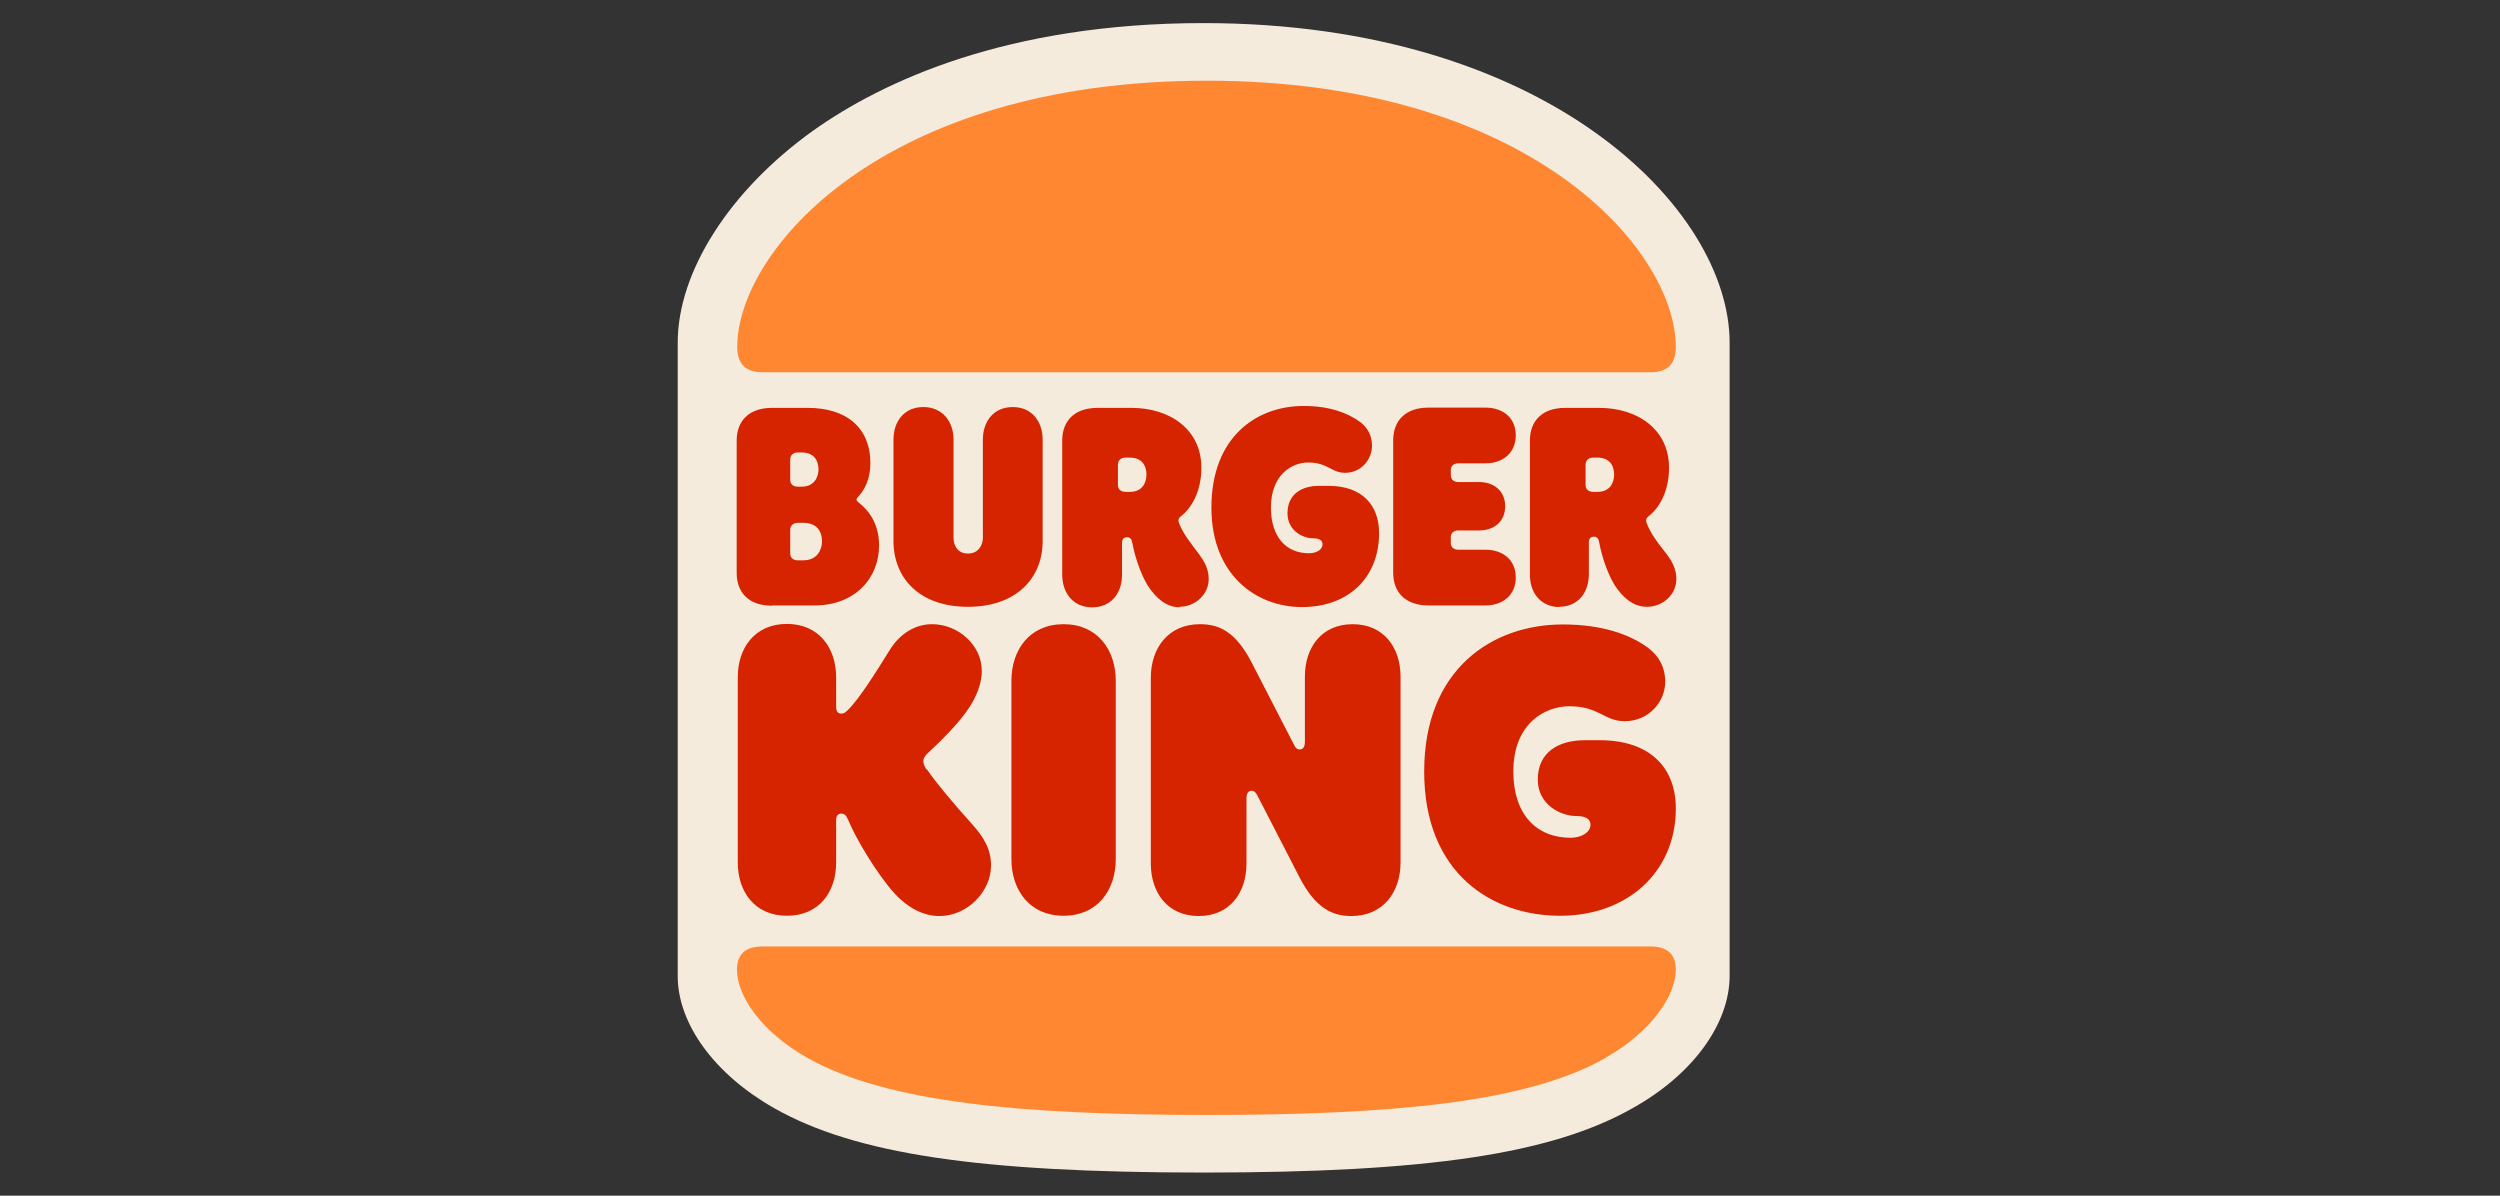
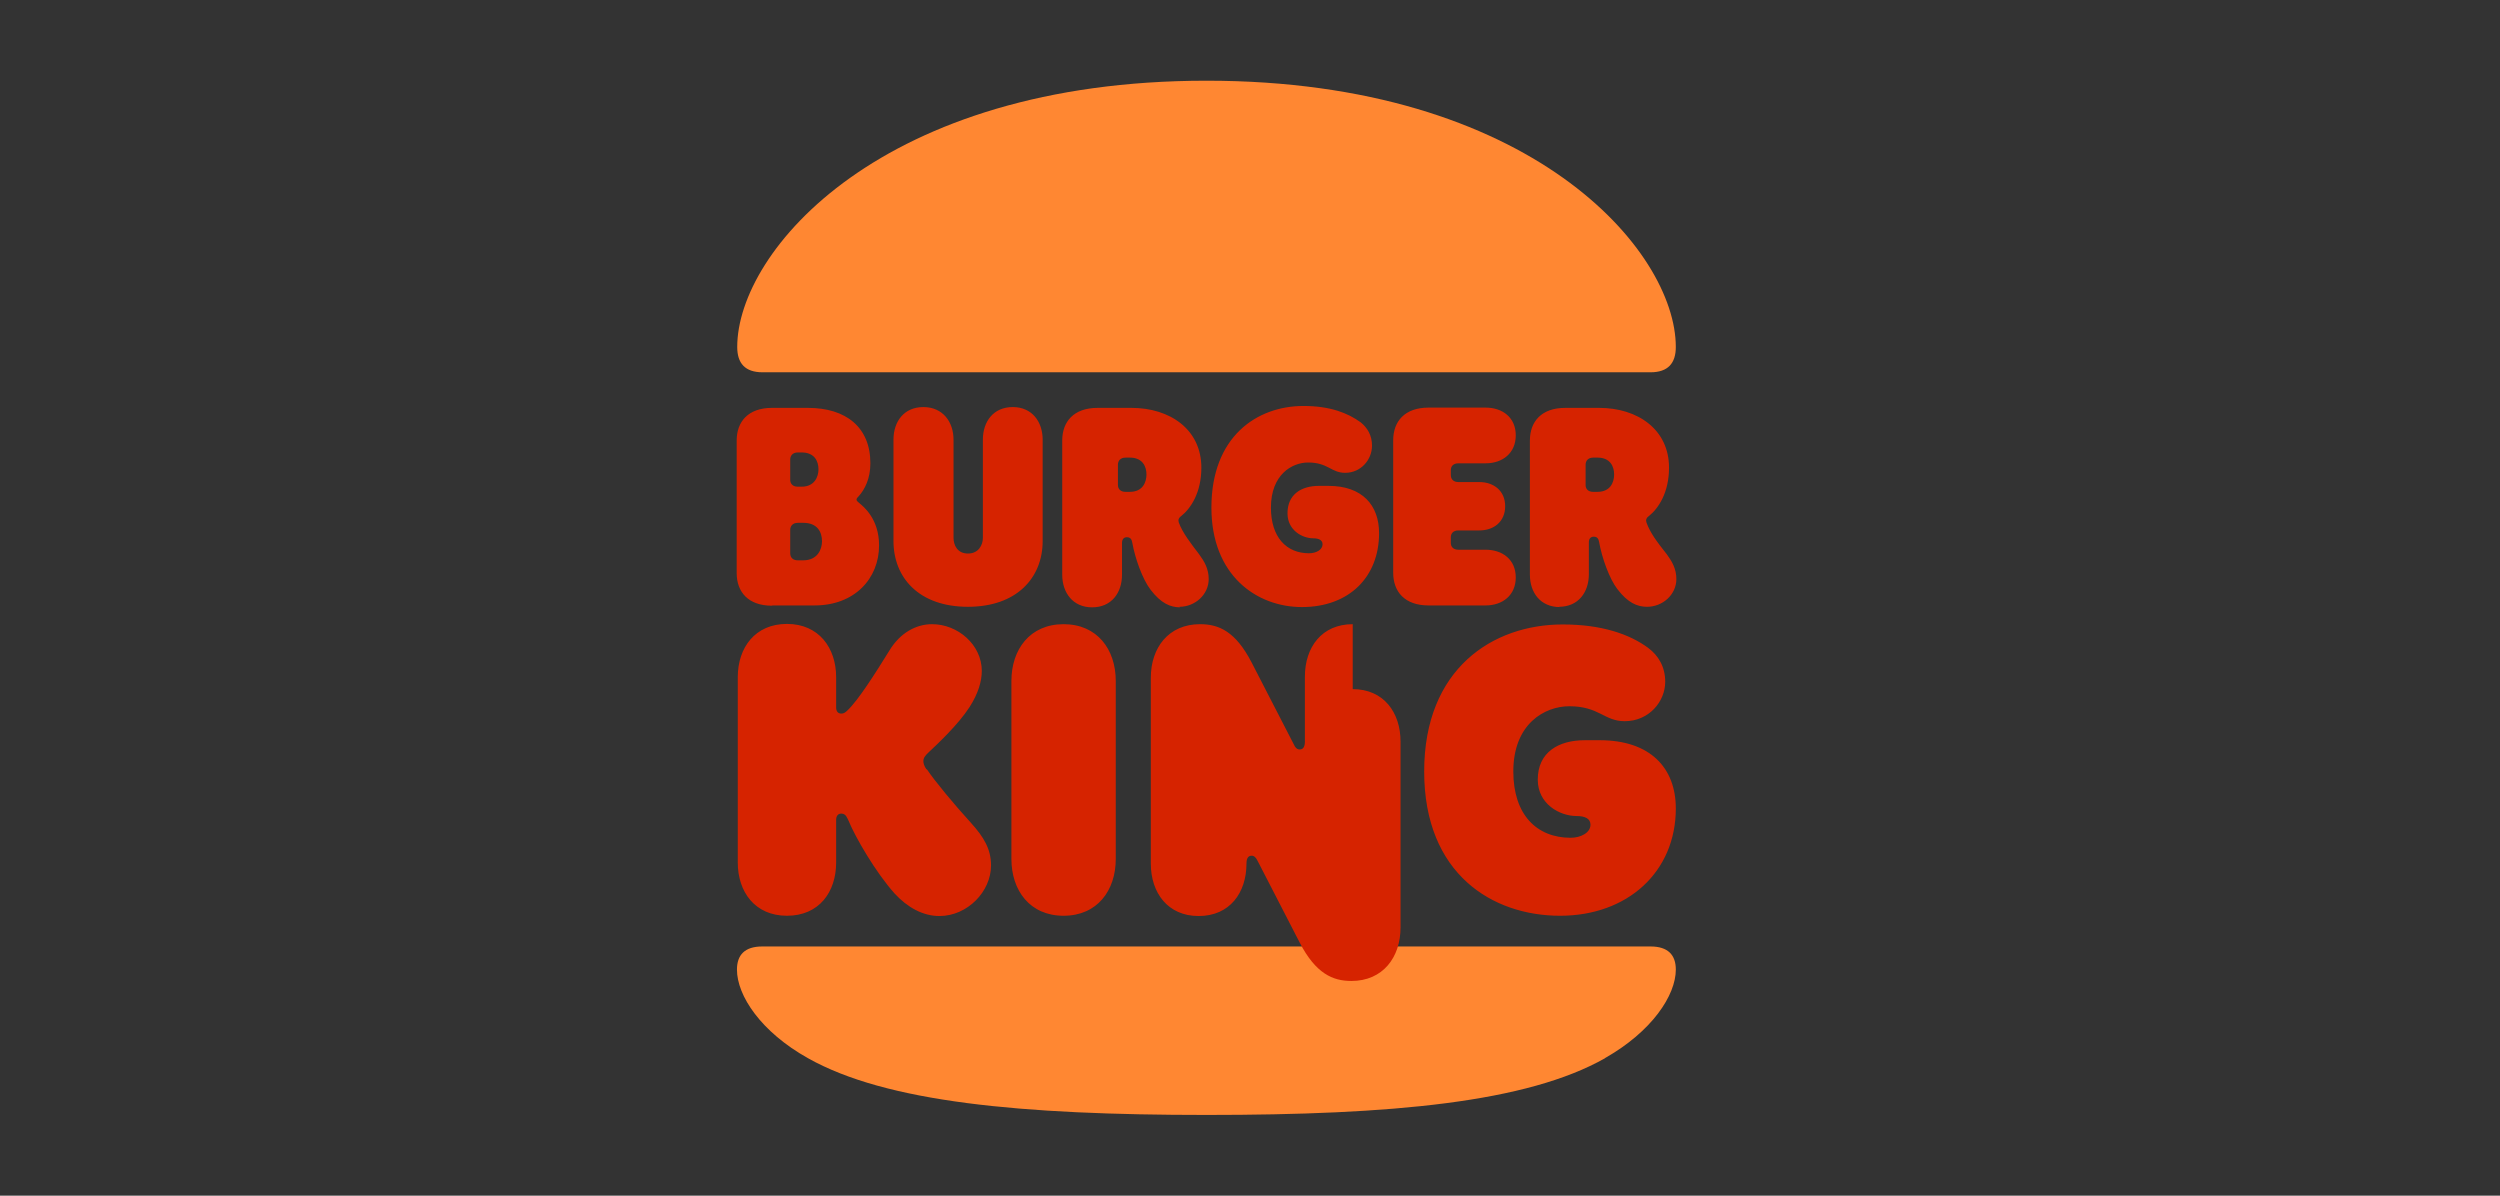
<svg xmlns="http://www.w3.org/2000/svg" id="a" viewBox="0 0 92 44">
  <rect x="0" y="0" width="92" height="44" fill="#333333" stroke="none" />
-   <path d="M44.3,43.15c-8.26,0-12.83-.68-15.81-2.37-2.19-1.24-3.55-3.1-3.55-4.86V12.61c0-2.62,1.92-5.61,4.98-7.8,2.55-1.81,7.12-3.96,14.37-3.96,12.64,0,19.36,6.83,19.36,11.76v23.3c0,1.77-1.36,3.64-3.57,4.87-2.96,1.68-7.53,2.37-15.79,2.37" style="fill:#f5ebdc; stroke-width:0px;" />
  <path d="M59.07,38.94c-2.88,1.63-7.83,2.09-14.67,2.09s-11.79-.47-14.67-2.09c-1.73-.97-2.61-2.3-2.61-3.26,0-.54.29-.85.93-.85h32.69c.64,0,.93.31.93.85,0,.95-.88,2.28-2.61,3.26h0M60.74,13.7H28.06c-.64,0-.93-.33-.93-.93,0-3.54,5.33-9.8,17.27-9.8s17.27,6.25,17.27,9.8c0,.6-.29.93-.93.93h0" style="fill:#ff8732; stroke-width:0px;" />
-   <path d="M34.09,28.31c-.1-.15-.11-.25-.11-.3,0-.12.07-.21.2-.33.31-.29,1.08-1.01,1.5-1.66.32-.5.45-.95.45-1.33,0-.96-.88-1.72-1.83-1.72-.61,0-1.19.34-1.57.97-.52.84-1.14,1.82-1.54,2.2-.1.1-.16.12-.23.12-.13,0-.19-.09-.19-.23v-1.11c0-1.08-.64-1.96-1.81-1.96s-1.81.87-1.81,1.96v6.82c0,1.08.63,1.96,1.81,1.96s1.81-.87,1.81-1.96v-1.57c0-.13.06-.23.19-.23.18,0,.22.18.27.27.25.61,1,1.9,1.69,2.67.47.51,1.04.83,1.65.83,1.03,0,1.9-.9,1.9-1.86,0-.6-.26-1.04-.74-1.57-.62-.68-1.35-1.56-1.62-1.97h0M47.91,22.34c1.74,0,2.84-1.11,2.84-2.72,0-1.03-.62-1.74-1.86-1.74h-.35c-.65,0-1.16.31-1.16,1.01,0,.62.54.92.95.92.21,0,.34.07.34.22,0,.2-.23.33-.5.33-.83,0-1.4-.59-1.4-1.68,0-1.22.78-1.66,1.37-1.66.73,0,.85.38,1.36.38.59,0,.99-.49.99-1,0-.38-.17-.66-.42-.86-.47-.34-1.12-.6-2.1-.6-1.72,0-3.39,1.13-3.39,3.74,0,2.5,1.67,3.66,3.33,3.66h0M28.42,22.28h1.56c1.47,0,2.37-.99,2.37-2.21,0-.99-.59-1.44-.72-1.55-.05-.04-.11-.09-.11-.13,0-.05.03-.08.09-.14.21-.24.42-.63.42-1.2,0-1.33-.9-2.04-2.3-2.04h-1.32c-.88,0-1.3.51-1.3,1.2v4.88c0,.69.42,1.2,1.3,1.2h0M29.08,16.91c0-.14.09-.26.28-.26h.14c.48,0,.62.33.62.62,0,.27-.14.64-.62.64h-.14c-.19,0-.28-.11-.28-.25v-.75h0M29.08,19.5c0-.14.09-.26.28-.26h.2c.53,0,.69.35.69.68,0,.29-.16.7-.69.7h-.2c-.19,0-.28-.11-.28-.26v-.86M57.37,22.33c.71,0,1.1-.53,1.1-1.2v-1.17c0-.14.07-.21.18-.21.13,0,.18.08.2.21.1.56.37,1.33.67,1.72.38.5.73.65,1.09.65.58,0,1.08-.45,1.08-1.02,0-.38-.16-.65-.35-.91-.38-.48-.61-.79-.75-1.17-.03-.09-.01-.17.09-.24.34-.27.74-.85.74-1.78,0-1.41-1.16-2.2-2.57-2.2h-1.25c-.88,0-1.3.51-1.3,1.2v4.94c0,.66.39,1.19,1.1,1.19h0M58.35,17.1c0-.14.09-.26.28-.26h.16c.47,0,.61.33.61.62s-.14.64-.61.64h-.16c-.19,0-.28-.11-.28-.25v-.75h0M39.14,22.97c-1.24,0-1.92.93-1.92,2.09v6.55c0,1.16.68,2.09,1.92,2.09s1.92-.93,1.92-2.09v-6.55c0-1.16-.68-2.09-1.92-2.09M58.86,27.24h-.54c-.98,0-1.73.45-1.73,1.45,0,.91.82,1.34,1.43,1.34.3,0,.51.09.51.32,0,.29-.35.48-.73.48-1.25,0-2.11-.85-2.11-2.44,0-1.76,1.16-2.4,2.06-2.4,1.1,0,1.28.55,2.04.55.89,0,1.49-.72,1.49-1.45,0-.54-.24-.96-.63-1.25-.68-.5-1.7-.86-3.14-.86-2.58,0-5.1,1.63-5.1,5.41s2.52,5.31,5,5.31,4.26-1.61,4.26-3.95c0-1.48-.93-2.51-2.8-2.51M54.67,22.28c.62,0,1.11-.37,1.11-1.03s-.49-1.02-1.11-1.02h-1c-.19,0-.28-.11-.28-.25v-.21c0-.14.09-.25.28-.25h.77c.53,0,.95-.32.95-.89s-.42-.89-.95-.89h-.77c-.19,0-.28-.11-.28-.26v-.18c0-.14.09-.25.28-.25h1c.62,0,1.11-.37,1.11-1.03s-.49-1.02-1.11-1.02h-2.1c-.88,0-1.3.51-1.3,1.2v4.88c0,.69.42,1.2,1.3,1.2h2.1s0,0,0,0M35.62,22.33c1.8,0,2.75-1.07,2.75-2.42v-3.73c0-.66-.39-1.2-1.1-1.2s-1.1.53-1.1,1.2v3.61c0,.27-.16.58-.55.58s-.53-.31-.53-.58v-3.61c0-.66-.4-1.2-1.11-1.2s-1.1.53-1.1,1.2v3.73c0,1.35.94,2.42,2.74,2.42h0M43.4,22.33c.58,0,1.08-.45,1.08-1.02,0-.38-.16-.65-.35-.91-.32-.42-.61-.79-.75-1.17-.03-.09-.01-.17.09-.24.34-.27.74-.85.74-1.78,0-1.41-1.16-2.2-2.57-2.2h-1.25c-.88,0-1.3.51-1.3,1.2v4.94c0,.66.39,1.2,1.1,1.2s1.1-.53,1.1-1.2v-1.17c0-.14.07-.21.18-.21.13,0,.18.08.2.21.1.56.37,1.33.67,1.72.38.5.73.65,1.09.65h0M41.58,18.1h-.16c-.19,0-.28-.11-.28-.25v-.75c0-.14.09-.26.28-.26h.16c.47,0,.61.33.61.62s-.14.64-.61.64h0M49.78,22.97c-1.14,0-1.76.85-1.76,1.93v2.39c0,.2-.07.29-.19.29-.09,0-.16-.05-.23-.21l-1.54-2.99c-.59-1.14-1.2-1.41-1.9-1.41-1.16,0-1.81.87-1.81,1.97v6.84c0,1.07.62,1.93,1.76,1.93s1.76-.85,1.76-1.93v-2.39c0-.2.07-.29.19-.29.09,0,.16.06.23.21l1.54,2.99c.59,1.14,1.22,1.41,1.9,1.41,1.16,0,1.81-.87,1.81-1.97v-6.84c0-1.07-.62-1.93-1.76-1.93h0" style="fill:#d62300; stroke-width:0px;" />
+   <path d="M34.09,28.31c-.1-.15-.11-.25-.11-.3,0-.12.07-.21.2-.33.31-.29,1.08-1.01,1.5-1.66.32-.5.45-.95.45-1.33,0-.96-.88-1.72-1.83-1.72-.61,0-1.19.34-1.57.97-.52.84-1.14,1.82-1.54,2.2-.1.1-.16.12-.23.12-.13,0-.19-.09-.19-.23v-1.11c0-1.08-.64-1.96-1.81-1.96s-1.81.87-1.81,1.96v6.82c0,1.08.63,1.96,1.81,1.96s1.81-.87,1.81-1.96v-1.57c0-.13.06-.23.19-.23.18,0,.22.18.27.27.25.61,1,1.9,1.69,2.67.47.51,1.04.83,1.65.83,1.03,0,1.9-.9,1.9-1.86,0-.6-.26-1.04-.74-1.57-.62-.68-1.35-1.56-1.62-1.97h0M47.91,22.34c1.74,0,2.84-1.11,2.84-2.72,0-1.03-.62-1.74-1.86-1.74h-.35c-.65,0-1.16.31-1.16,1.01,0,.62.54.92.95.92.21,0,.34.07.34.22,0,.2-.23.33-.5.33-.83,0-1.4-.59-1.4-1.68,0-1.22.78-1.66,1.37-1.66.73,0,.85.38,1.36.38.59,0,.99-.49.99-1,0-.38-.17-.66-.42-.86-.47-.34-1.12-.6-2.1-.6-1.72,0-3.39,1.13-3.39,3.74,0,2.5,1.67,3.66,3.33,3.66h0M28.42,22.28h1.56c1.47,0,2.37-.99,2.37-2.21,0-.99-.59-1.44-.72-1.55-.05-.04-.11-.09-.11-.13,0-.05.03-.08.09-.14.21-.24.42-.63.42-1.2,0-1.33-.9-2.04-2.3-2.04h-1.32c-.88,0-1.3.51-1.3,1.2v4.88c0,.69.42,1.2,1.3,1.2h0M29.08,16.91c0-.14.09-.26.28-.26h.14c.48,0,.62.33.62.62,0,.27-.14.64-.62.64h-.14c-.19,0-.28-.11-.28-.25v-.75h0M29.08,19.5c0-.14.09-.26.28-.26h.2c.53,0,.69.35.69.68,0,.29-.16.7-.69.7h-.2c-.19,0-.28-.11-.28-.26v-.86M57.37,22.33c.71,0,1.1-.53,1.1-1.2v-1.17c0-.14.07-.21.18-.21.13,0,.18.08.2.21.1.56.37,1.33.67,1.72.38.5.73.65,1.09.65.58,0,1.08-.45,1.08-1.02,0-.38-.16-.65-.35-.91-.38-.48-.61-.79-.75-1.17-.03-.09-.01-.17.09-.24.34-.27.74-.85.74-1.78,0-1.41-1.16-2.2-2.57-2.2h-1.25c-.88,0-1.3.51-1.3,1.2v4.94c0,.66.39,1.19,1.1,1.19h0M58.35,17.1c0-.14.09-.26.28-.26h.16c.47,0,.61.33.61.62s-.14.64-.61.64h-.16c-.19,0-.28-.11-.28-.25v-.75h0M39.14,22.97c-1.24,0-1.92.93-1.92,2.09v6.55c0,1.16.68,2.09,1.92,2.09s1.92-.93,1.92-2.09v-6.55c0-1.16-.68-2.09-1.92-2.09M58.86,27.24h-.54c-.98,0-1.73.45-1.73,1.45,0,.91.82,1.34,1.43,1.34.3,0,.51.09.51.32,0,.29-.35.48-.73.48-1.25,0-2.11-.85-2.11-2.44,0-1.76,1.16-2.4,2.06-2.4,1.1,0,1.28.55,2.04.55.89,0,1.49-.72,1.49-1.45,0-.54-.24-.96-.63-1.25-.68-.5-1.7-.86-3.14-.86-2.58,0-5.1,1.63-5.1,5.41s2.52,5.31,5,5.31,4.26-1.61,4.26-3.95c0-1.48-.93-2.51-2.8-2.51M54.67,22.28c.62,0,1.11-.37,1.11-1.03s-.49-1.02-1.11-1.02h-1c-.19,0-.28-.11-.28-.25v-.21c0-.14.09-.25.28-.25h.77c.53,0,.95-.32.95-.89s-.42-.89-.95-.89h-.77c-.19,0-.28-.11-.28-.26v-.18c0-.14.09-.25.28-.25h1c.62,0,1.11-.37,1.11-1.03s-.49-1.02-1.11-1.02h-2.1c-.88,0-1.3.51-1.3,1.2v4.88c0,.69.42,1.2,1.3,1.2h2.1s0,0,0,0M35.62,22.33c1.8,0,2.75-1.07,2.75-2.42v-3.73c0-.66-.39-1.2-1.1-1.2s-1.1.53-1.1,1.2v3.61c0,.27-.16.58-.55.58s-.53-.31-.53-.58v-3.61c0-.66-.4-1.2-1.11-1.2s-1.1.53-1.1,1.2v3.73c0,1.35.94,2.42,2.74,2.42h0M43.4,22.33c.58,0,1.08-.45,1.08-1.02,0-.38-.16-.65-.35-.91-.32-.42-.61-.79-.75-1.17-.03-.09-.01-.17.09-.24.34-.27.74-.85.74-1.78,0-1.41-1.16-2.2-2.57-2.2h-1.25c-.88,0-1.3.51-1.3,1.2v4.94c0,.66.39,1.2,1.1,1.2s1.1-.53,1.1-1.2v-1.17c0-.14.07-.21.18-.21.13,0,.18.08.2.21.1.56.37,1.33.67,1.72.38.5.73.65,1.09.65h0M41.58,18.1h-.16c-.19,0-.28-.11-.28-.25v-.75c0-.14.09-.26.28-.26h.16c.47,0,.61.33.61.62s-.14.64-.61.64h0M49.78,22.97c-1.14,0-1.76.85-1.76,1.93v2.39c0,.2-.07.29-.19.29-.09,0-.16-.05-.23-.21l-1.54-2.99c-.59-1.14-1.2-1.41-1.9-1.41-1.16,0-1.81.87-1.81,1.97v6.84c0,1.07.62,1.93,1.76,1.93s1.76-.85,1.76-1.93c0-.2.07-.29.19-.29.09,0,.16.06.23.21l1.54,2.99c.59,1.14,1.22,1.41,1.9,1.41,1.16,0,1.81-.87,1.81-1.97v-6.84c0-1.07-.62-1.93-1.76-1.93h0" style="fill:#d62300; stroke-width:0px;" />
</svg>